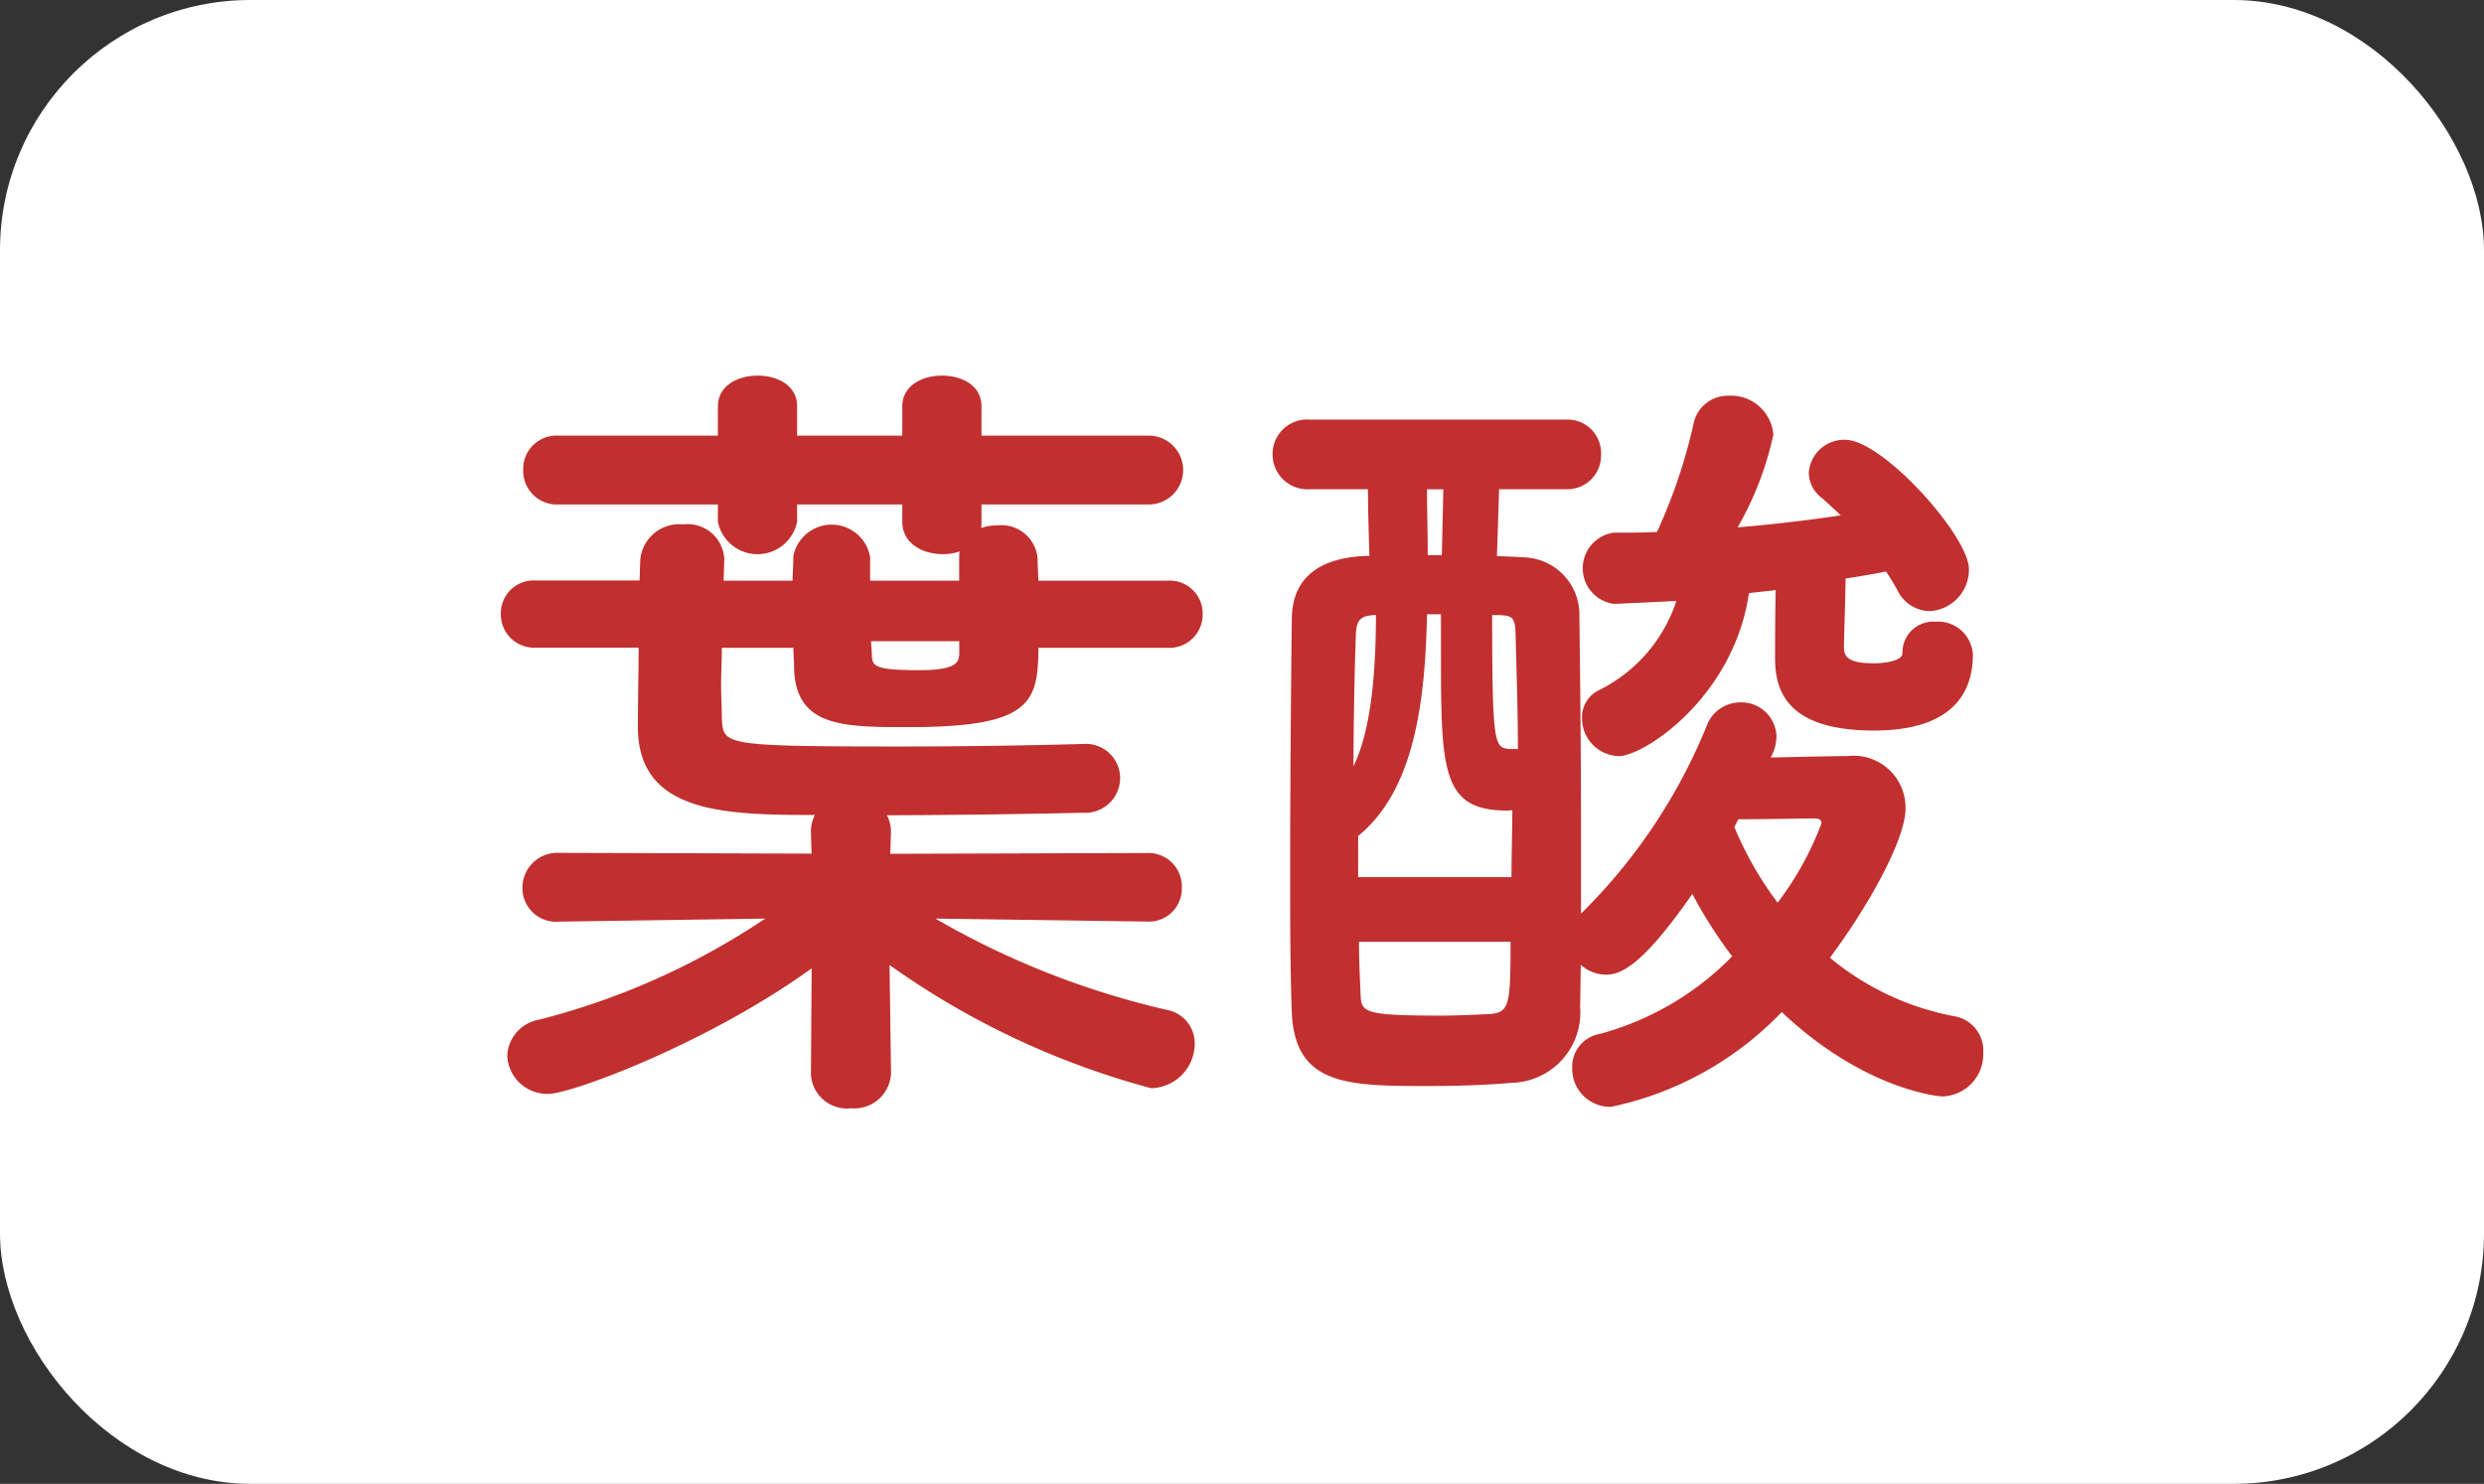
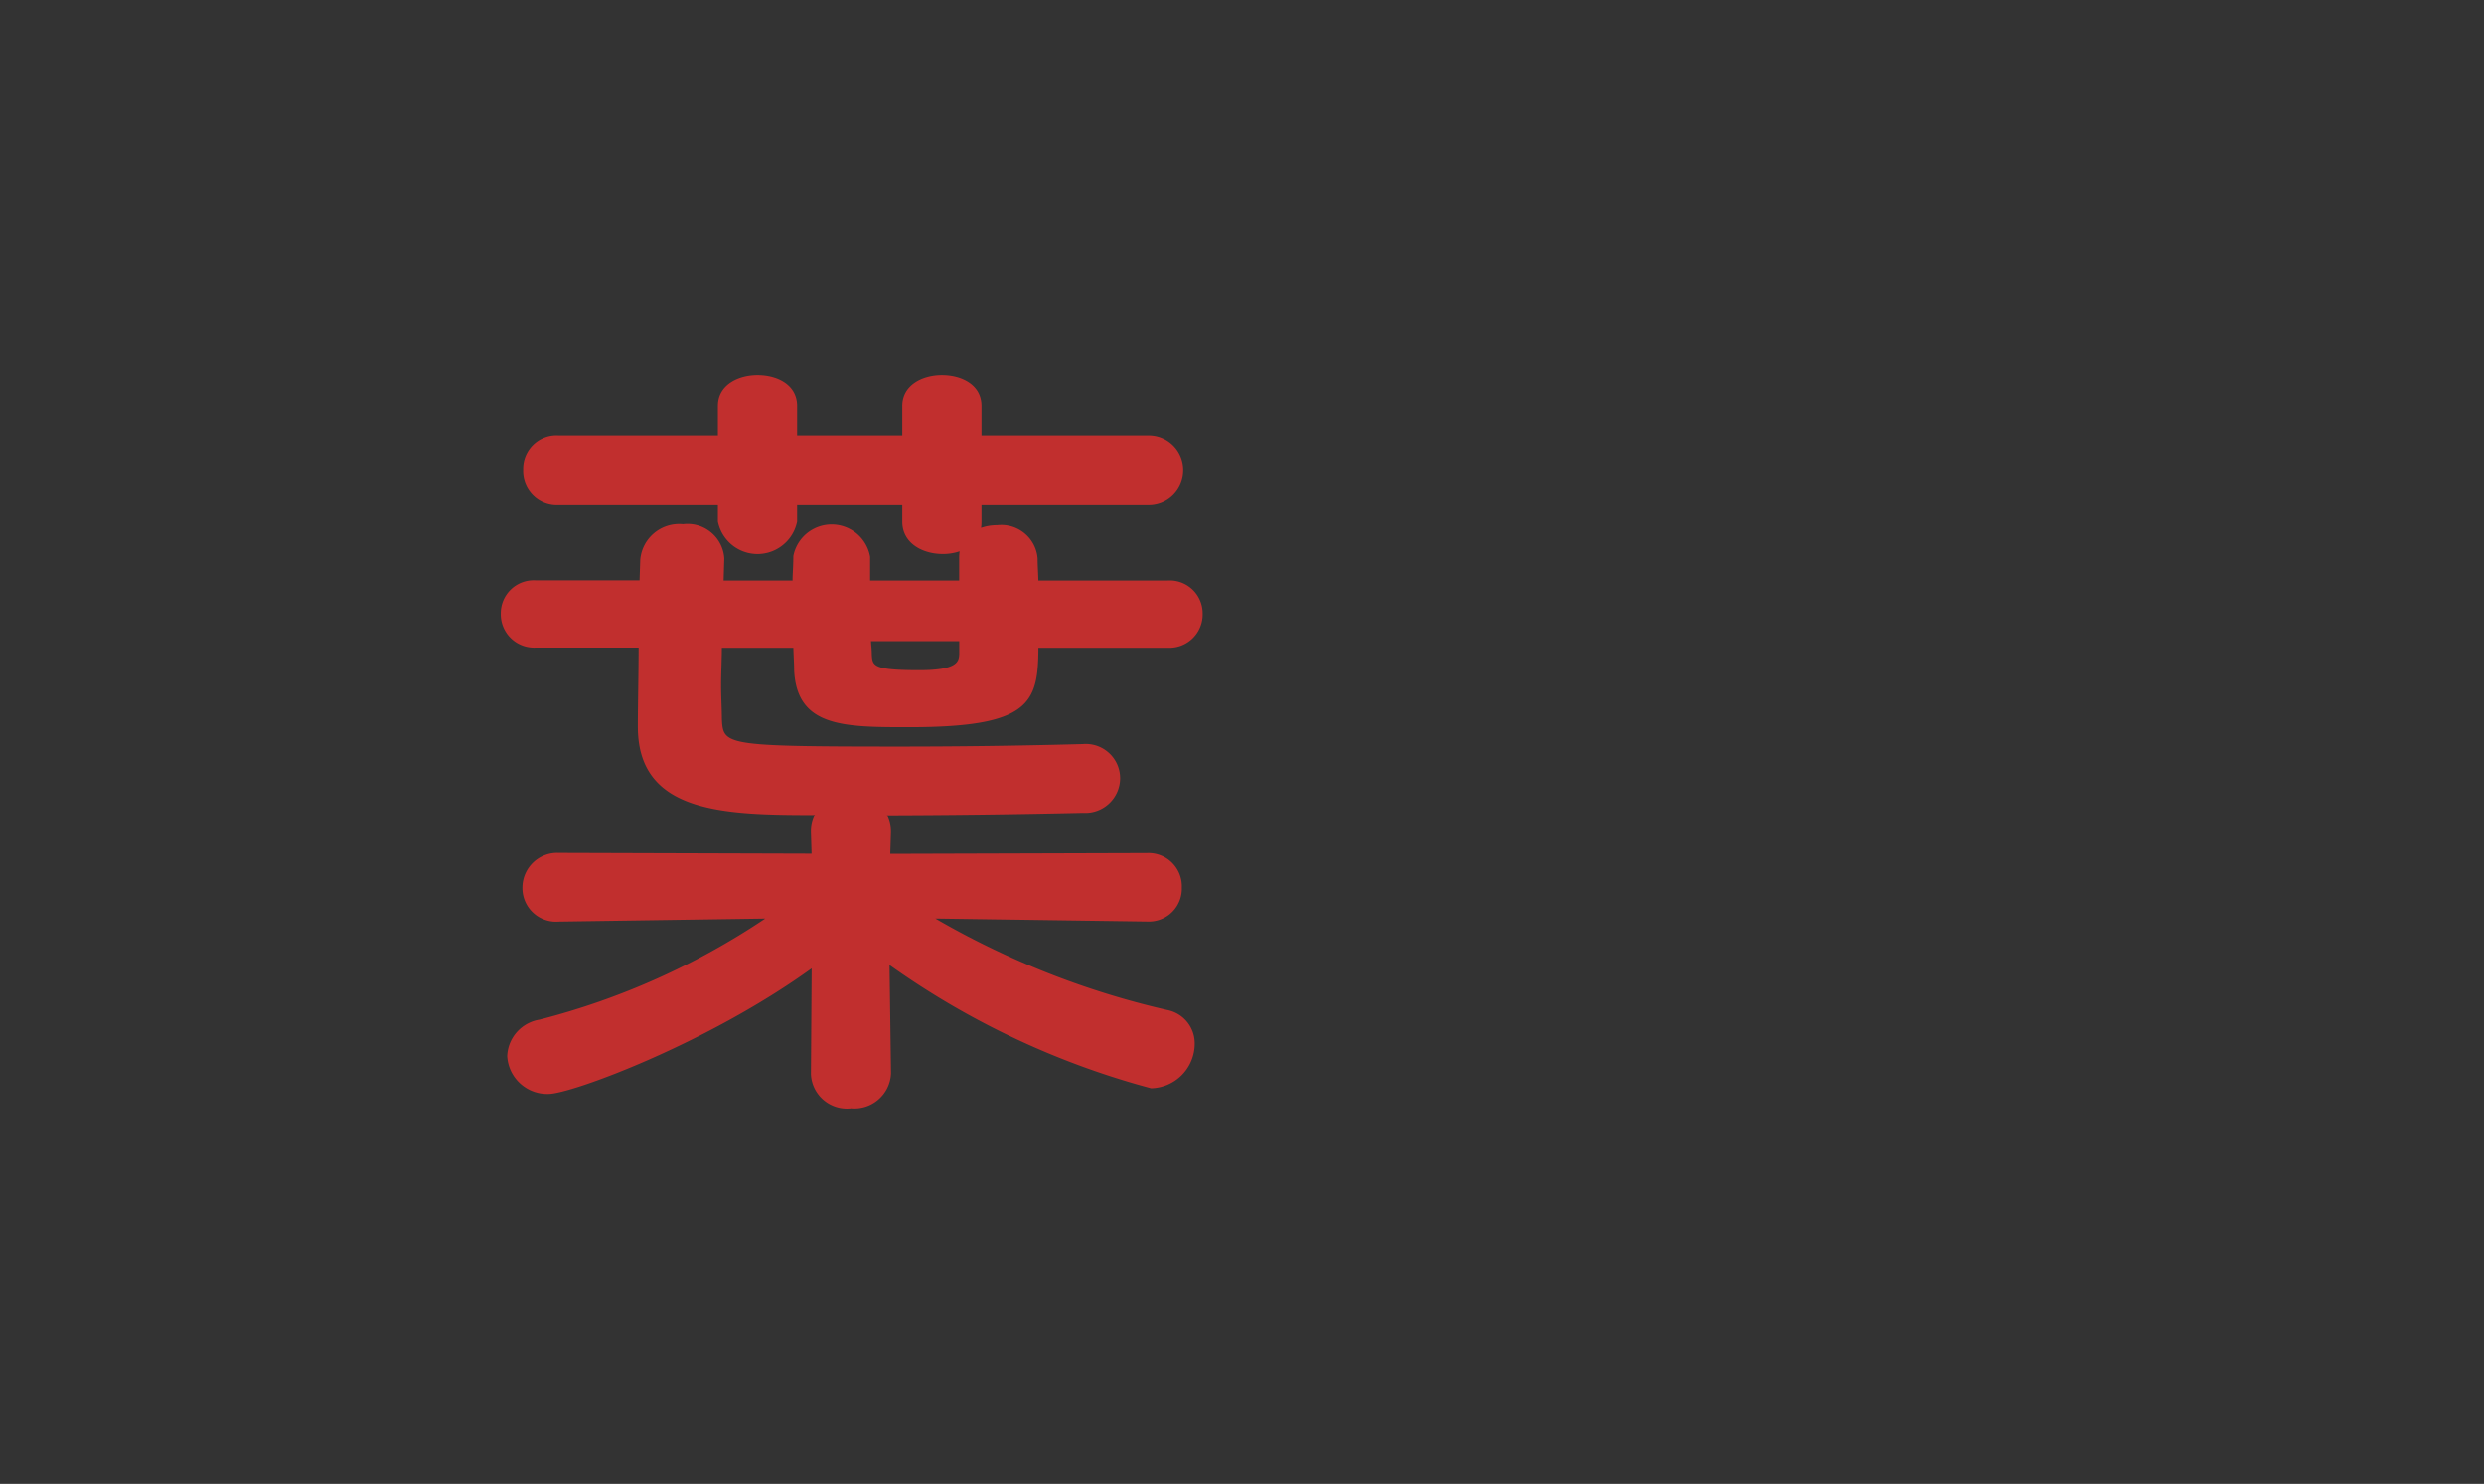
<svg xmlns="http://www.w3.org/2000/svg" width="99.193" height="59.272" viewBox="0 0 99.193 59.272">
  <rect x="0" y="0" width="99.193" height="59.272" fill="#333333" stroke="none" />
  <g transform="translate(363.483 -2606.188)">
-     <rect width="99.193" height="59.272" rx="10" transform="translate(-363.483 2606.188)" fill="#fff" />
    <path d="M461.482,120.46A1.44,1.44,0,0,1,459.9,119.1l.029-4.232c-4.153,3-9.6,5.014-10.512,5.014a1.6,1.6,0,0,1-1.645-1.517,1.534,1.534,0,0,1,1.289-1.45,29.135,29.135,0,0,0,9.015-4.034l-8.241.121a1.341,1.341,0,0,1-1.455-1.357,1.391,1.391,0,0,1,1.453-1.39l10.093.031-.026-.844a1.442,1.442,0,0,1,.159-.7c-3.673,0-7.071-.084-7.071-3.533,0-.436.007-.929.014-1.451.008-.545.016-1.123.018-1.7h-4.114a1.33,1.33,0,0,1-1.39-1.358,1.314,1.314,0,0,1,1.39-1.325h4.151l.027-.823a1.561,1.561,0,0,1,1.709-1.417A1.469,1.469,0,0,1,456.44,98.5l-.027.883h2.753c0-.143.008-.284.015-.425.008-.181.016-.364.016-.553a1.559,1.559,0,0,1,3.066.032v.946h3.557v-.914a1.86,1.86,0,0,1,.017-.253,2.03,2.03,0,0,1-.675.107c-.778,0-1.614-.406-1.614-1.294v-.691h-4.2v.691a1.613,1.613,0,0,1-3.163,0v-.691h-6.355a1.345,1.345,0,0,1-1.42-1.389,1.329,1.329,0,0,1,1.42-1.358h6.355v-1.17c0-.844.819-1.229,1.581-1.229.787,0,1.582.38,1.582,1.229v1.17h4.2v-1.17c0-.844.82-1.229,1.581-1.229.787,0,1.582.38,1.582,1.229v1.17h6.642a1.374,1.374,0,1,1,0,2.747h-6.642v.691a1.688,1.688,0,0,1-.017.251,1.944,1.944,0,0,1,.643-.105,1.451,1.451,0,0,1,1.614,1.325c0,.155.007.316.015.482.006.132.013.266.016.4h5.171a1.313,1.313,0,0,1,1.389,1.325,1.329,1.329,0,0,1-1.389,1.358h-5.17c-.011,2.2-.312,3.168-5.165,3.168-2.6,0-4.485,0-4.589-2.278,0-.162-.008-.323-.016-.489-.005-.132-.012-.265-.015-.4h-2.855c0,.248-.009.49-.015.726-.008.263-.016.517-.016.764,0,.273.01.527.018.763.007.208.014.4.014.581.055,1.043.058,1.106,7.058,1.106,2.419,0,4.824-.031,7.355-.1a1.371,1.371,0,0,1,1.49,1.357,1.392,1.392,0,0,1-1.486,1.39c-2.755.062-5.319.093-7.826.1a1.419,1.419,0,0,1,.16.691l-.027.849,10.253-.031a1.332,1.332,0,0,1,1.389,1.39A1.313,1.313,0,0,1,473.353,113l-8.484-.12a33.245,33.245,0,0,0,9.256,3.65,1.355,1.355,0,0,1,1.1,1.352,1.783,1.783,0,0,1-1.741,1.774,32.423,32.423,0,0,1-10.445-4.922l.059,4.331a1.464,1.464,0,0,1-1.613,1.39m.83-18.444c.008.115.016.226.016.32.027.454.037.627,1.906.627,1.537,0,1.564-.353,1.586-.637v-.52H462.3c0,.07.008.141.013.21" transform="translate(-791 2530)" fill="#c12f2e" />
-     <path d="M491.85,120.4a1.518,1.518,0,0,1-1.55-1.55,1.323,1.323,0,0,1,1.068-1.354,11.6,11.6,0,0,0,5.318-3.107,18.5,18.5,0,0,1-1.59-2.494c-1.968,2.837-2.843,3.225-3.438,3.225a1.519,1.519,0,0,1-1.016-.392l-.026,1.692a2.809,2.809,0,0,1-2.723,3.02c-.982.086-2.064.128-3.307.128-3.24,0-5.382,0-5.485-2.985-.064-1.729-.064-3.643-.064-5.669,0-3.456.032-7.04.064-9.856,0-.649,0-2.608,3.1-2.667v-.039c-.028-.908-.055-1.79-.058-2.622h-2.322a1.391,1.391,0,0,1-1.486-1.39,1.377,1.377,0,0,1,1.486-1.39h10.239a1.332,1.332,0,0,1,1.39,1.39,1.346,1.346,0,0,1-1.39,1.39h-2.68l-.086,2.669c.17.01.336.016.5.022.218.009.432.017.646.033a2.287,2.287,0,0,1,2.146,2.346c.033,2.53.065,5.666.065,8.835v3.05a.088.088,0,0,0,.013-.015,22.327,22.327,0,0,0,5.027-7.54,1.429,1.429,0,0,1,1.313-.885,1.4,1.4,0,0,1,1.453,1.358,1.822,1.822,0,0,1-.206.8l-.022.044c1.259-.03,2.672-.058,3.063-.058a2.074,2.074,0,0,1,2.318,2.094c0,1.262-1.54,3.985-3.02,5.961a10.93,10.93,0,0,0,5.015,2.346,1.386,1.386,0,0,1,1.108,1.452,1.681,1.681,0,0,1-1.645,1.742c-.029,0-3.044-.2-6.4-3.37a13.181,13.181,0,0,1-6.816,3.786m-10.066-6.592c0,.743.034,1.433.064,2.125s.138.823,3.186.823c.659,0,1.286-.03,1.943-.061.817-.055.858-.341.859-2.887Zm14.989-4.583a13.793,13.793,0,0,0,1.728,3.019,12.491,12.491,0,0,0,1.751-3.165c0-.056,0-.2-.275-.2l-.518.006c-.565.009-1.579.025-2.53.026Zm-8.9,2c0-.449.009-.9.016-1.349s.015-.885.017-1.329a1.622,1.622,0,0,1-.211.018c-2.638,0-2.638-1.632-2.638-6.478v-1.362H484.5c-.068,3.362-.466,7.009-2.749,8.854v1.646Zm-5.486-10.468c-.479.029-.7.143-.726.729-.058,1.531-.09,3.358-.1,5.314.78-1.6.893-4.142.9-6.043Zm4.714,0c0,5.262.1,5.274.677,5.35h.351c0-1.277-.037-2.5-.066-3.577l-.029-1.111c-.029-.623-.195-.633-.636-.661Zm-2.009-2.395.059-2.628H484.5c0,.411.009.834.016,1.263.007.451.014.908.015,1.365Zm7.051,8.027a1.509,1.509,0,0,1-1.454-1.518,1.2,1.2,0,0,1,.686-1.119,6.1,6.1,0,0,0,3.083-3.56c-.7.039-2.39.117-2.507.117a1.436,1.436,0,0,1,0-2.843h.006c.576,0,1.151,0,1.726-.028a21.6,21.6,0,0,0,1.457-4.308,1.4,1.4,0,0,1,1.418-1.136,1.7,1.7,0,0,1,1.773,1.55,12.9,12.9,0,0,1-1.426,3.709c1.337-.111,2.719-.272,4.118-.479-.25-.241-.5-.467-.752-.693a1.274,1.274,0,0,1-.526-1,1.412,1.412,0,0,1,1.453-1.325c1.5,0,4.941,3.846,4.941,5.165a1.654,1.654,0,0,1-1.581,1.678,1.458,1.458,0,0,1-1.274-.837c-.145-.261-.288-.492-.454-.745-.494.1-1.029.189-1.547.27l-.072.011c0,.5-.025,1.282-.043,1.894-.01.407-.02.735-.02.833,0,.347.092.659,1.2.659.457,0,1.138-.107,1.138-.4a1.23,1.23,0,0,1,1.326-1.262,1.388,1.388,0,0,1,1.485,1.325c0,1.379-.684,3.022-3.949,3.022-3.54,0-3.949-1.652-3.949-2.894,0-.3,0-1.747.026-2.717-.174.023-.347.041-.521.06s-.367.039-.55.063c-.6,4.133-4.17,6.512-5.213,6.512" transform="translate(-791 2530)" fill="#c12f2e" />
  </g>
</svg>